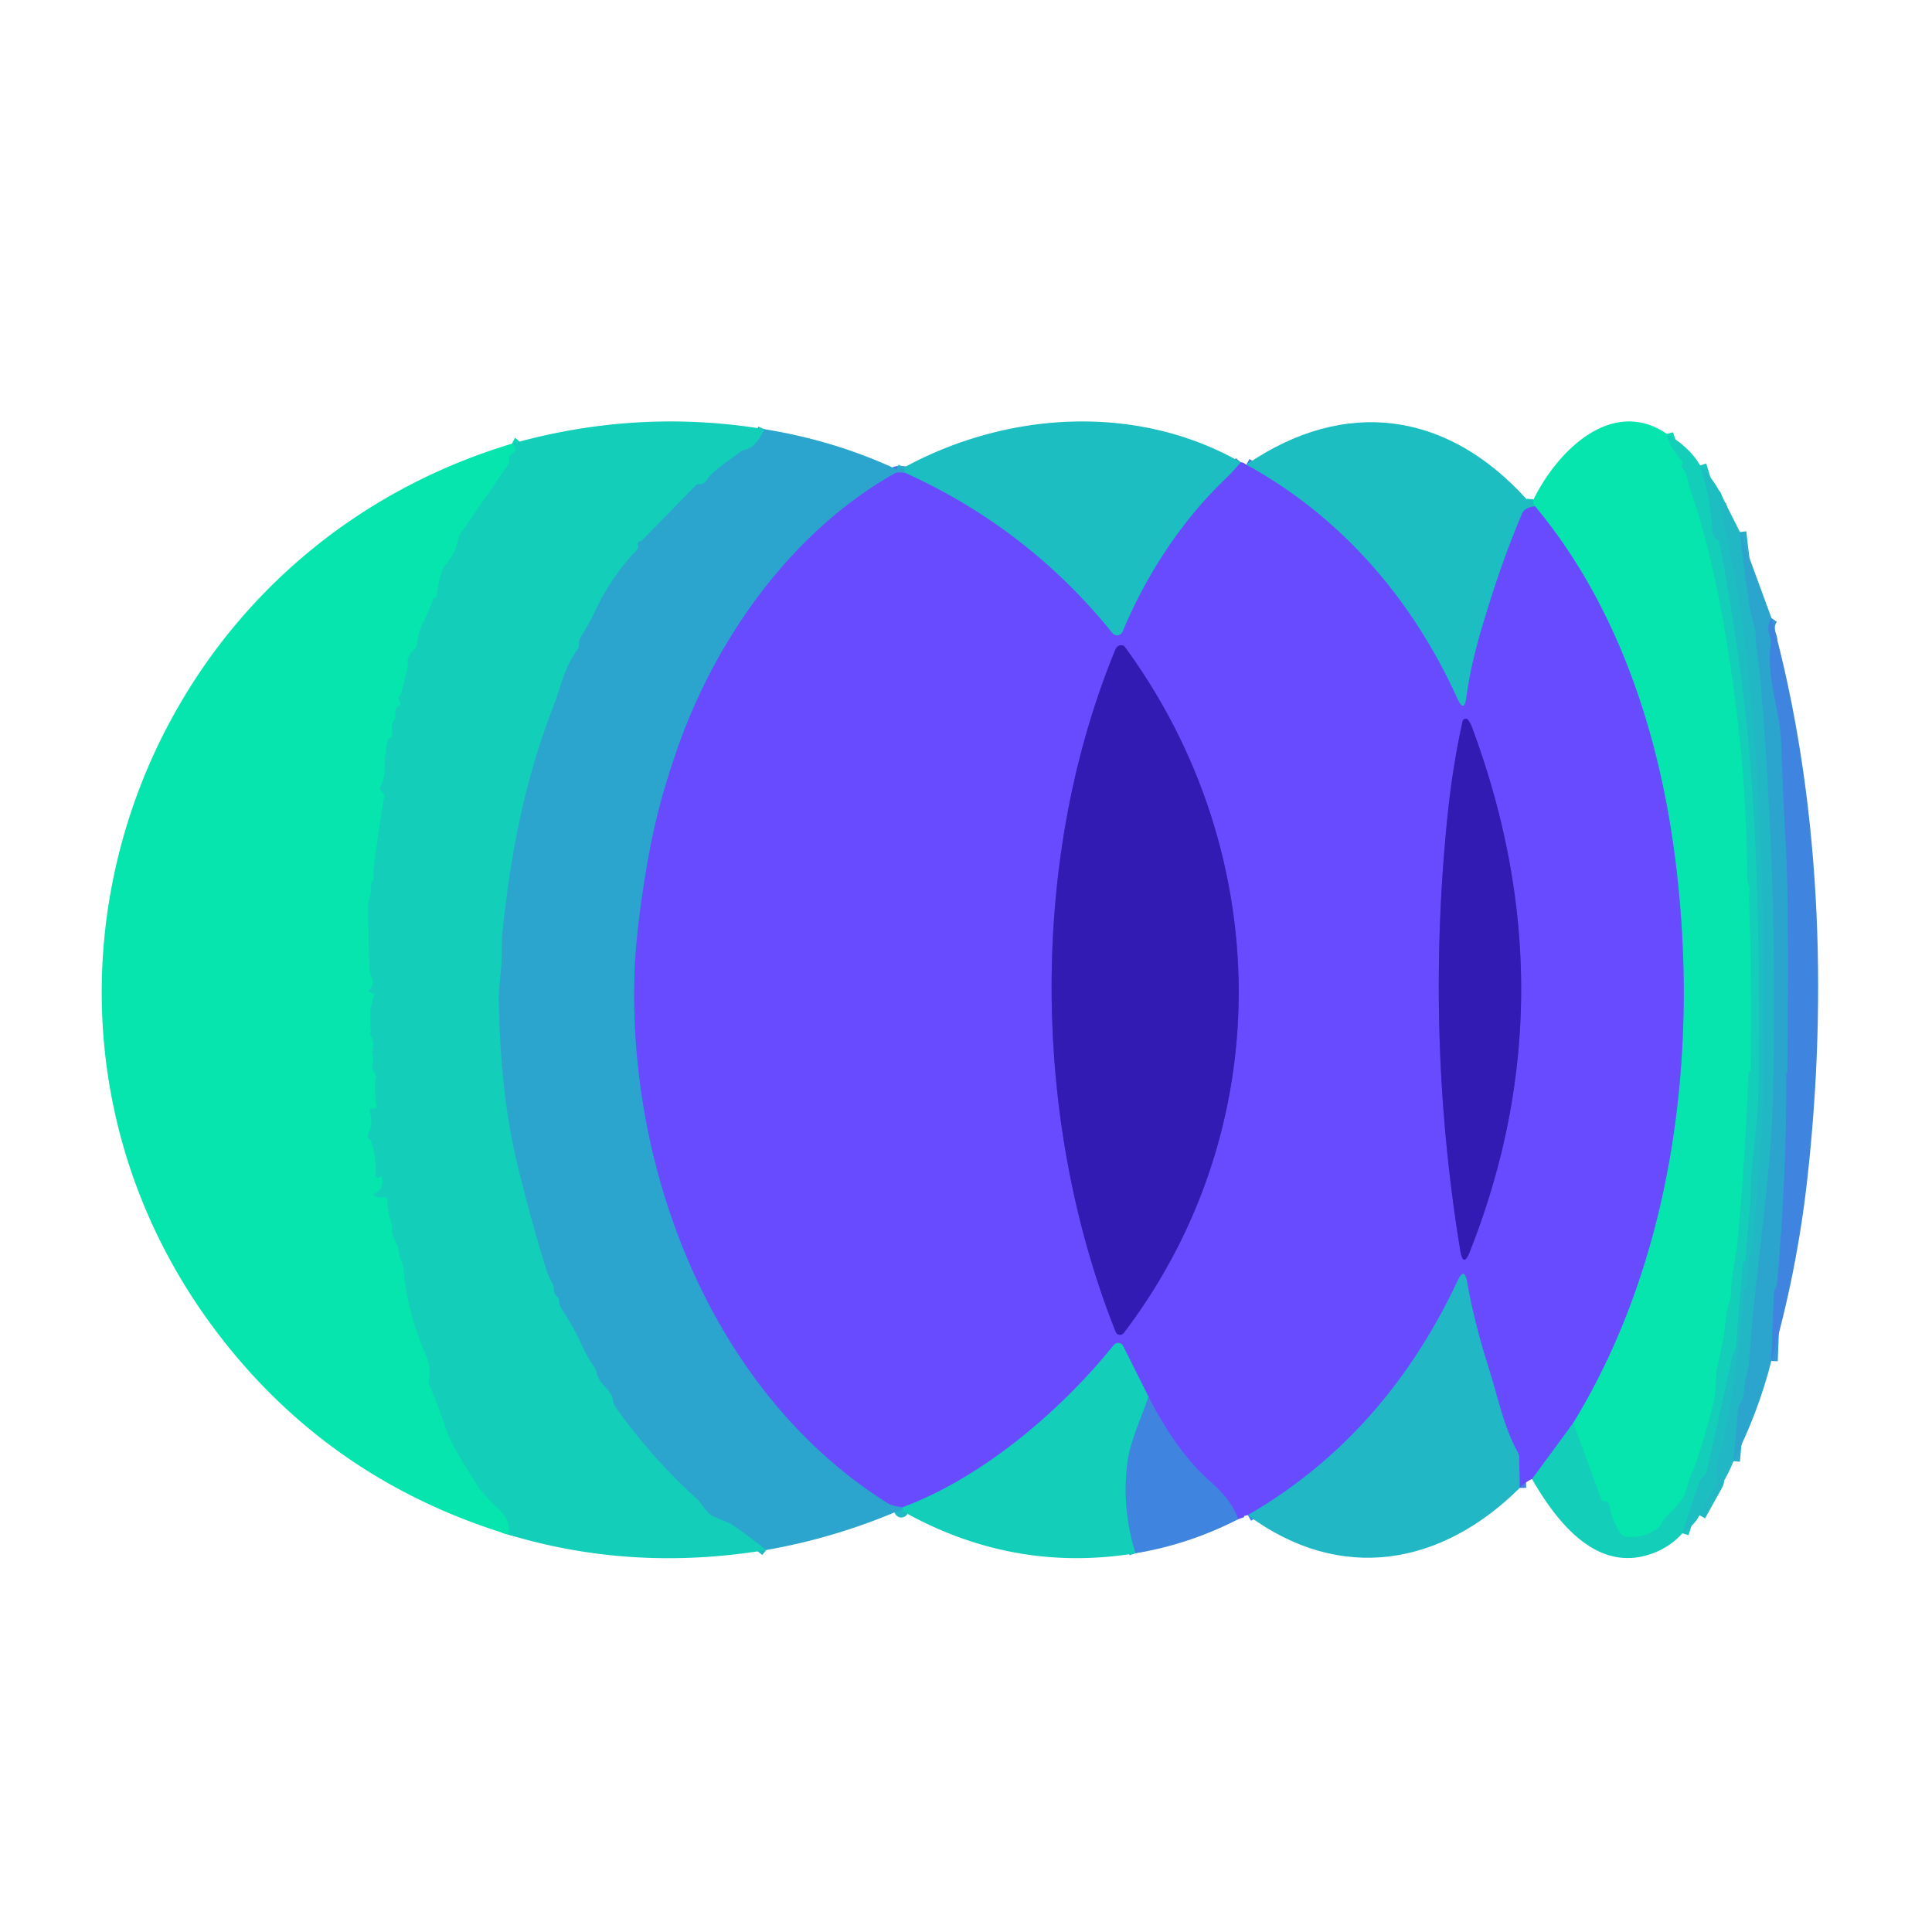
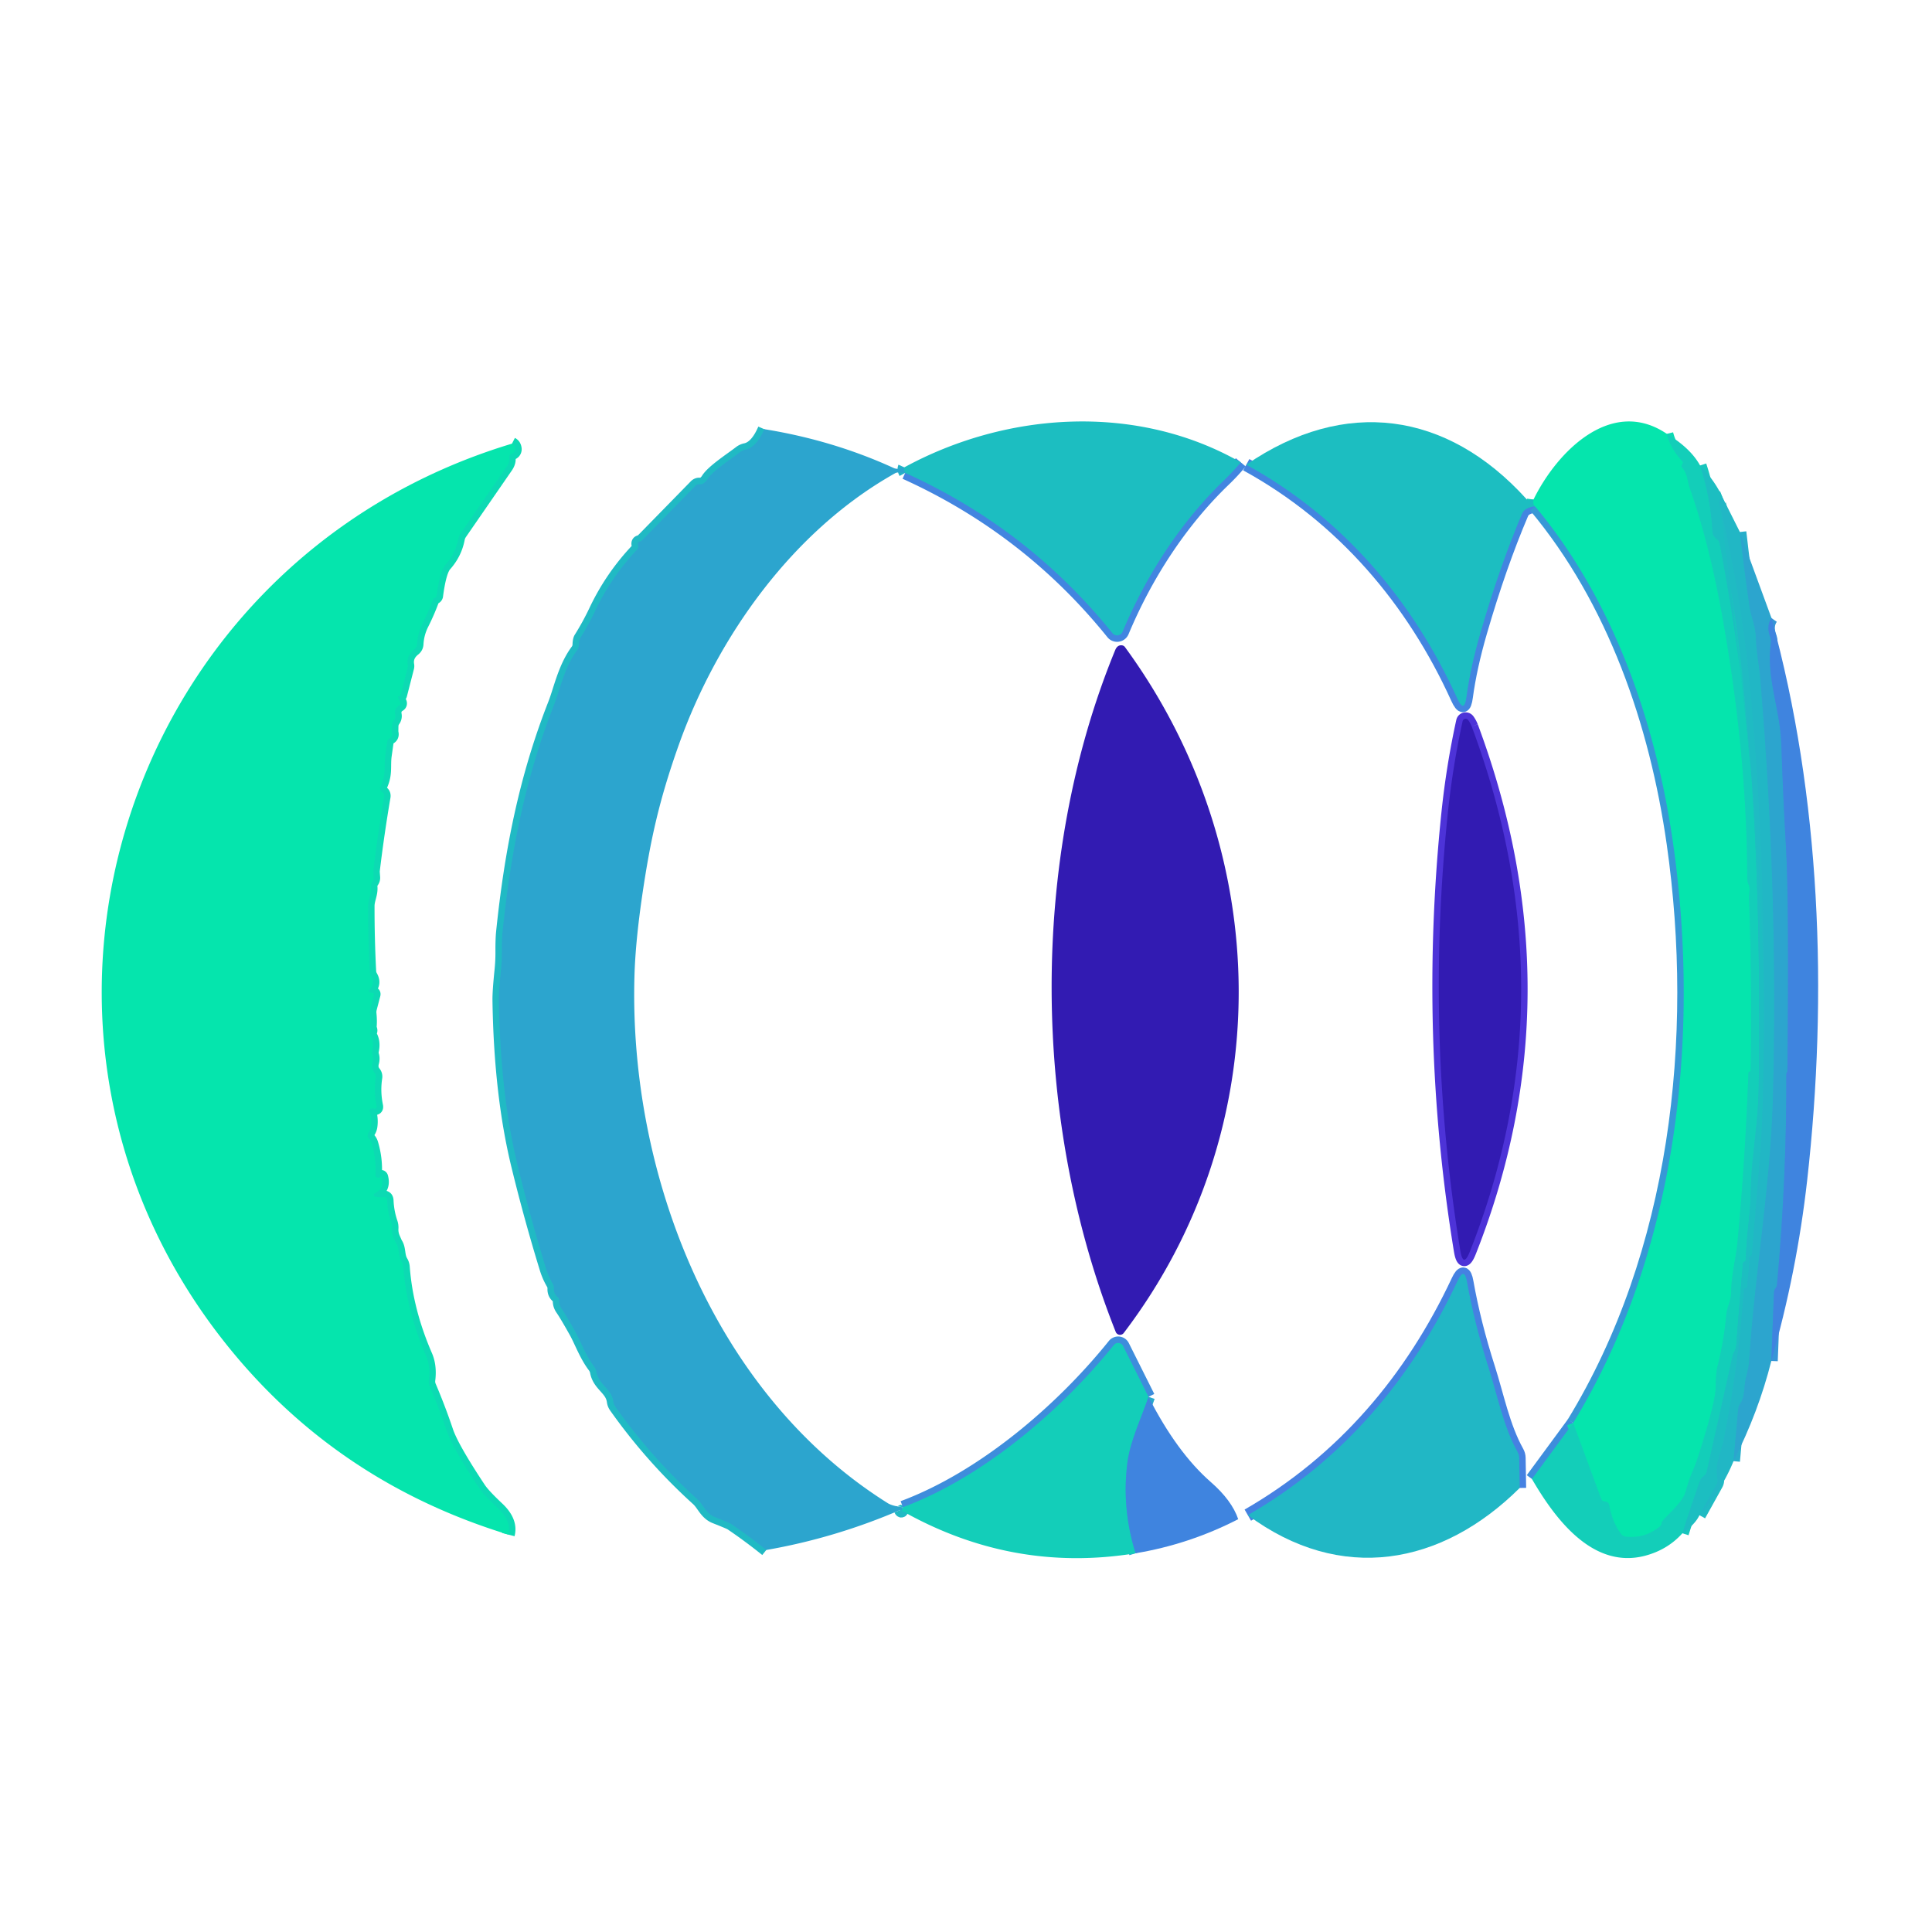
<svg xmlns="http://www.w3.org/2000/svg" viewBox="0.00 0.00 300.00 300.00" version="1.1">
  <g stroke-linecap="butt" fill="none" stroke-width="2.00">
    <path d="M 118.67 66.64   Q 117.45 69.47 115.76 69.82   Q 115.28 69.92 114.89 70.22   C 113.58 71.24 110.68 73.10 109.86 74.40   Q 109.60 74.83 109.17 75.09   Q 108.95 75.23 108.75 75.19   Q 108.31 75.11 107.99 75.43   L 99.92 83.68   Q 99.54 84.07 99.33 84.10   Q 98.93 84.16 99.09 84.68   A 0.65 0.65 0.0 0 1 98.94 85.33   Q 94.91 89.58 92.41 94.88   Q 91.38 97.05 90.10 99.09   Q 89.92 99.38 89.90 100.11   A 1.53 1.49 65.0 0 1 89.59 101.00   C 87.64 103.62 86.95 107.09 86.09 109.29   C 81.57 120.79 79.32 132.26 78.03 144.75   Q 77.92 145.83 77.93 147.76   Q 77.94 149.27 77.78 150.76   Q 77.46 153.91 77.47 155.24   Q 77.68 169.89 80.39 181.01   Q 82.35 189.05 84.78 196.96   Q 85.16 198.21 85.82 199.33   Q 86.03 199.69 86.01 200.12   Q 85.98 200.89 86.54 201.35   Q 86.84 201.60 86.84 201.99   Q 86.82 202.67 87.25 203.28   Q 87.93 204.27 89.40 206.90   C 90.15 208.26 90.98 210.53 92.24 212.18   Q 92.53 212.56 92.62 213.03   C 93.01 215.11 94.97 215.64 95.23 217.60   Q 95.29 218.07 95.57 218.46   Q 101.16 226.36 108.31 232.83   C 109.19 233.63 109.60 235.01 111.03 235.58   Q 113.28 236.47 113.50 236.62   Q 116.25 238.48 118.99 240.68" stroke="#20bac4" />
    <path d="M 78.93 238.29   Q 79.47 236.22 77.29 234.18   Q 75.13 232.15 74.45 231.13   Q 70.27 224.83 69.39 222.25   Q 68.20 218.71 66.73 215.26   Q 66.53 214.79 66.59 214.29   Q 66.86 212.13 66.15 210.50   Q 63.14 203.56 62.63 196.78   Q 62.60 196.29 62.34 195.87   C 61.80 194.96 62.08 193.89 61.50 193.06   Q 61.49 193.05 61.14 192.24   Q 60.82 191.50 60.87 190.75   Q 60.90 190.29 60.75 189.85   Q 60.19 188.22 60.11 186.42   Q 60.08 185.79 59.46 185.88   Q 58.81 185.97 58.19 185.77   A 0.24 0.24 0.0 0 1 58.16 185.33   Q 59.74 184.54 59.27 182.77   A 0.14 0.14 0.0 0 0 59.01 182.74   Q 58.92 182.92 58.75 182.89   Q 58.27 182.83 58.30 182.36   Q 58.44 179.94 57.73 177.57   Q 57.61 177.16 57.31 176.84   Q 56.88 176.39 57.30 175.72   Q 57.55 175.32 57.61 174.85   Q 57.76 173.67 57.41 172.56   Q 57.29 172.16 57.70 172.13   Q 57.90 172.11 58.11 172.14   Q 58.58 172.19 58.48 171.73   Q 58.02 169.50 58.36 167.30   A 0.97 0.97 0.0 0 0 58.15 166.55   Q 57.61 165.91 57.85 165.00   Q 58.02 164.38 57.86 163.86   Q 57.75 163.51 57.83 163.15   Q 58.14 161.72 57.48 160.67   Q 57.34 160.44 57.52 160.24   Q 57.71 160.03 57.47 159.63   Q 57.58 158.59 57.46 157.43   Q 57.41 157.01 57.52 156.59   L 58.08 154.44   Q 58.13 154.27 57.96 154.22   L 57.56 154.13   Q 57.06 154.00 57.41 153.62   Q 58.28 152.68 57.64 151.60   A 1.72 1.69 -62.0 0 1 57.41 150.82   Q 57.15 145.74 57.16 140.67   C 57.16 139.68 57.71 138.79 57.61 137.71   Q 57.57 137.28 57.82 136.92   Q 58.05 136.61 58.03 136.25   Q 57.96 135.30 57.97 135.24   Q 58.66 129.47 59.64 123.73   Q 59.72 123.27 59.35 123.00   Q 58.85 122.64 59.14 122.02   C 60.01 120.15 59.59 118.95 59.83 117.28   Q 59.97 116.30 60.12 115.23   Q 60.18 114.80 60.56 114.59   Q 61.03 114.33 60.87 113.74   Q 60.85 113.69 60.87 112.75   Q 60.88 112.26 61.17 111.86   A 1.15 1.13 -32.7 0 0 61.37 110.98   Q 61.19 110.01 62.00 109.52   Q 62.29 109.34 62.14 109.03   Q 61.96 108.68 61.82 108.33   Q 61.78 108.24 61.86 108.17   Q 61.95 108.09 62.07 108.05   Q 62.18 108.01 62.21 107.91   L 63.30 103.67   A 1.00 0.93 50.0 0 0 63.32 103.28   Q 63.06 101.84 64.33 100.84   Q 64.74 100.51 64.76 99.99   Q 64.85 98.38 65.58 96.91   Q 66.52 95.05 67.23 93.10   Q 67.26 92.99 67.33 92.94   Q 67.44 92.86 67.57 92.81   A 0.37 0.37 0.0 0 0 67.80 92.52   Q 68.30 88.69 69.14 87.74   Q 70.73 85.96 71.17 83.67   Q 71.26 83.20 71.54 82.80   L 78.68 72.45   Q 79.12 71.80 79.07 71.16   Q 79.02 70.60 79.53 70.42   A 0.70 0.69 77.1 0 0 80.00 69.66   Q 79.93 69.11 79.50 68.89" stroke="#0cdab3" />
-     <path d="M 140.56 73.43   Q 139.41 73.26 139.02 73.47   C 123.16 82.34 111.41 98.81 105.41 115.64   C 102.37 124.19 100.99 130.40 99.72 139.07   Q 98.67 146.28 98.52 151.51   C 97.62 182.34 110.83 216.47 137.85 233.41   Q 138.58 233.86 140.20 234.04" stroke="#4a78e6" />
    <path d="M 140.20 234.04   Q 140.03 234.98 139.81 234.46" stroke="#20bac4" />
    <path d="M 178.34 216.90   C 177.17 220.34 175.48 223.81 175.06 227.16   Q 174.16 234.19 176.33 241.19" stroke="#29a9cc" />
    <path d="M 192.67 71.79   Q 191.47 73.23 190.14 74.51   C 183.30 81.08 177.95 89.41 174.32 98.09   A 0.93 0.93 0.0 0 1 172.74 98.32   Q 159.66 82.08 140.56 73.43" stroke="#4285e0" />
    <path d="M 140.56 73.43   Q 140.27 72.90 140.42 72.57" stroke="#24b2c8" />
    <path d="M 235.98 231.05   L 235.90 226.39   Q 235.89 225.88 235.64 225.44   C 233.46 221.53 232.53 216.71 231.17 212.45   Q 228.94 205.50 227.80 199.06   Q 227.38 196.66 226.35 198.86   C 219.18 214.17 208.52 226.77 193.76 235.27" stroke="#4581e2" />
-     <path d="M 192.27 235.90   Q 191.28 232.98 188.00 230.12   Q 182.73 225.51 178.34 216.90" stroke="#5468ef" />
    <path d="M 178.34 216.90   L 174.39 209.00   A 0.86 0.85 -38.8 0 0 172.96 208.85   C 164.80 219.00 152.63 229.41 140.20 234.04" stroke="#3e8ddc" />
    <path d="M 238.12 77.57   Q 237.99 78.49 238.36 78.62" stroke="#11d2b7" />
    <path d="M 238.36 78.62   Q 236.76 78.81 236.36 79.74   Q 232.91 87.83 229.92 98.14   Q 228.33 103.61 227.71 108.23   Q 227.37 110.83 226.28 108.45   C 219.41 93.28 208.48 80.36 193.52 72.16" stroke="#4285e0" />
    <path d="M 263.99 72.28   Q 265.62 77.24 265.91 82.50   Q 265.95 83.23 266.56 83.68   A 1.21 1.20 12.9 0 1 267.03 84.42   Q 271.23 106.36 272.35 126.50   Q 273.41 145.61 273.10 168.58   Q 273.06 171.50 272.77 174.42   Q 272.47 177.32 272.15 180.23   Q 271.89 182.65 271.86 185.08   C 271.82 188.58 271.14 192.02 271.12 195.55   Q 271.12 195.82 270.87 195.91   Q 270.67 195.99 270.64 196.25   Q 270.09 202.50 269.62 208.77   Q 269.57 209.42 269.30 209.89   Q 269.11 210.23 269.03 210.61   L 265.03 228.47   Q 264.95 228.84 264.67 229.10   C 264.36 229.39 264.11 229.55 263.96 229.97   Q 262.58 233.85 261.24 238.09" stroke="#18c6bd" />
    <path d="M 237.88 229.66   L 244.28 220.96" stroke="#3e8ddc" />
    <path d="M 258.83 67.37   Q 259.41 69.69 261.25 71.63   Q 261.37 71.76 261.29 71.92   Q 261.22 72.06 261.15 72.20   Q 261.04 72.43 261.21 72.62   C 262.09 73.63 262.03 74.80 262.37 75.75   Q 265.33 84.07 267.36 95.26   Q 271.29 116.94 271.31 136.41   Q 271.31 136.90 271.52 137.34   Q 271.72 137.78 271.67 138.27   Q 271.59 139.18 271.59 139.24   Q 272.05 152.76 271.84 166.28   Q 271.84 166.36 271.74 166.38   Q 271.69 166.38 271.65 166.40   A 0.32 0.24 82.4 0 0 271.49 166.68   Q 271.02 179.90 269.78 193.07   C 269.59 195.10 268.82 197.99 268.81 200.75   C 268.81 201.89 268.17 202.96 268.07 204.09   Q 267.70 208.20 266.68 212.21   Q 266.44 213.16 266.41 215.50   Q 266.37 217.71 263.90 225.51   Q 263.32 227.35 262.78 228.57   Q 262.24 229.80 261.75 231.62   C 261.27 233.46 258.07 235.92 258.03 236.43   Q 258.00 236.83 257.69 237.08   Q 255.41 238.93 252.48 238.62   A 1.12 1.10 -15.1 0 1 251.70 238.18   Q 250.35 236.36 249.88 233.73   Q 249.78 233.20 249.20 233.15   Q 248.76 233.11 248.61 232.70   L 244.28 220.96" stroke="#0cdab3" />
    <path d="M 244.28 220.96   C 260.35 194.66 264.10 161.22 259.80 130.99   C 257.13 112.28 250.61 93.28 238.36 78.62" stroke="#3798d6" />
    <path d="M 267.46 77.21   Q 267.18 77.32 267.04 77.69   Q 266.93 77.94 267.02 78.30   Q 270.46 92.62 271.80 107.27   C 273.72 128.13 274.23 149.12 273.76 170.07   C 273.59 178.05 272.68 186.49 272.05 194.73   Q 272.03 195.01 271.76 195.09   Q 271.59 195.15 271.61 195.36   C 271.73 196.59 271.36 198.39 271.31 199.70   Q 271.31 199.98 271.04 200.06   Q 270.79 200.13 270.78 200.25   Q 269.98 212.06 267.64 223.66   C 267.29 225.42 266.25 227.15 266.70 229.61   A 1.31 1.25 -36.7 0 1 266.55 230.49   L 263.89 235.28" stroke="#1fbbc3" />
    <path d="M 270.17 82.61   Q 270.85 88.65 271.70 94.35   C 271.91 95.74 272.61 97.24 272.65 98.91   C 272.72 101.28 273.13 102.98 273.33 105.26   Q 276.15 138.71 275.31 170.25   C 274.95 184.10 272.48 197.69 271.60 211.49   Q 271.56 212.21 271.11 213.95   C 270.80 215.14 270.98 216.92 270.22 217.96   Q 269.95 218.32 269.91 218.78   L 269.18 226.89" stroke="#27aeca" />
    <path d="M 275.08 95.98   Q 274.23 97.20 274.88 98.90   Q 275.05 99.35 274.98 99.83   C 274.22 105.21 276.42 110.10 276.60 115.46   Q 276.87 123.61 277.34 131.75   Q 277.82 140.14 277.55 166.25   Q 277.55 166.41 277.47 166.52   Q 277.38 166.65 277.38 166.82   Q 277.43 183.19 275.93 199.51   Q 275.91 199.77 275.73 200.00   Q 275.47 200.33 275.46 200.75   L 275.05 211.33" stroke="#3695d7" />
-     <path d="M 174.49 206.99   C 198.55 175.37 197.98 132.30 174.67 100.46   A 0.68 0.64 -13.5 0 0 174.24 100.21   Q 173.51 100.11 173.17 100.94   C 159.74 133.60 160.25 174.14 173.25 206.82   A 0.72 0.72 0.0 0 0 174.49 206.99" stroke="#4d33d8" />
    <path d="M 228.53 112.82   Q 228.32 112.28 227.98 111.81   A 0.49 0.49 0.0 0 0 227.11 112.00   Q 225.58 118.98 224.82 126.24   Q 221.25 160.60 226.75 194.16   Q 227.21 196.97 228.25 194.32   Q 244.02 154.35 228.53 112.82" stroke="#4d33d8" />
  </g>
-   <path d="M 118.67 66.64   Q 117.45 69.47 115.76 69.82   Q 115.28 69.92 114.89 70.22   C 113.58 71.24 110.68 73.10 109.86 74.40   Q 109.60 74.83 109.17 75.09   Q 108.95 75.23 108.75 75.19   Q 108.31 75.11 107.99 75.43   L 99.92 83.68   Q 99.54 84.07 99.33 84.10   Q 98.93 84.16 99.09 84.68   A 0.65 0.65 0.0 0 1 98.94 85.33   Q 94.91 89.58 92.41 94.88   Q 91.38 97.05 90.10 99.09   Q 89.92 99.38 89.90 100.11   A 1.53 1.49 65.0 0 1 89.59 101.00   C 87.64 103.62 86.95 107.09 86.09 109.29   C 81.57 120.79 79.32 132.26 78.03 144.75   Q 77.92 145.83 77.93 147.76   Q 77.94 149.27 77.78 150.76   Q 77.46 153.91 77.47 155.24   Q 77.68 169.89 80.39 181.01   Q 82.35 189.05 84.78 196.96   Q 85.16 198.21 85.82 199.33   Q 86.03 199.69 86.01 200.12   Q 85.98 200.89 86.54 201.35   Q 86.84 201.60 86.84 201.99   Q 86.82 202.67 87.25 203.28   Q 87.93 204.27 89.40 206.90   C 90.15 208.26 90.98 210.53 92.24 212.18   Q 92.53 212.56 92.62 213.03   C 93.01 215.11 94.97 215.64 95.23 217.60   Q 95.29 218.07 95.57 218.46   Q 101.16 226.36 108.31 232.83   C 109.19 233.63 109.60 235.01 111.03 235.58   Q 113.28 236.47 113.50 236.62   Q 116.25 238.48 118.99 240.68   Q 98.25 244.12 78.93 238.29   Q 79.47 236.22 77.29 234.18   Q 75.13 232.15 74.45 231.13   Q 70.27 224.83 69.39 222.25   Q 68.20 218.71 66.73 215.26   Q 66.53 214.79 66.59 214.29   Q 66.86 212.13 66.15 210.50   Q 63.14 203.56 62.63 196.78   Q 62.60 196.29 62.34 195.87   C 61.80 194.96 62.08 193.89 61.50 193.06   Q 61.49 193.05 61.14 192.24   Q 60.82 191.50 60.87 190.75   Q 60.90 190.29 60.75 189.85   Q 60.19 188.22 60.11 186.42   Q 60.08 185.79 59.46 185.88   Q 58.81 185.97 58.19 185.77   A 0.24 0.24 0.0 0 1 58.16 185.33   Q 59.74 184.54 59.27 182.77   A 0.14 0.14 0.0 0 0 59.01 182.74   Q 58.92 182.92 58.75 182.89   Q 58.27 182.83 58.30 182.36   Q 58.44 179.94 57.73 177.57   Q 57.61 177.16 57.31 176.84   Q 56.88 176.39 57.30 175.72   Q 57.55 175.32 57.61 174.85   Q 57.76 173.67 57.41 172.56   Q 57.29 172.16 57.70 172.13   Q 57.90 172.11 58.11 172.14   Q 58.58 172.19 58.48 171.73   Q 58.02 169.50 58.36 167.30   A 0.97 0.97 0.0 0 0 58.15 166.55   Q 57.61 165.91 57.85 165.00   Q 58.02 164.38 57.86 163.86   Q 57.75 163.51 57.83 163.15   Q 58.14 161.72 57.48 160.67   Q 57.34 160.44 57.52 160.24   Q 57.71 160.03 57.47 159.63   Q 57.58 158.59 57.46 157.43   Q 57.41 157.01 57.52 156.59   L 58.08 154.44   Q 58.13 154.27 57.96 154.22   L 57.56 154.13   Q 57.06 154.00 57.41 153.62   Q 58.28 152.68 57.64 151.60   A 1.72 1.69 -62.0 0 1 57.41 150.82   Q 57.15 145.74 57.16 140.67   C 57.16 139.68 57.71 138.79 57.61 137.71   Q 57.57 137.28 57.82 136.92   Q 58.05 136.61 58.03 136.25   Q 57.96 135.30 57.97 135.24   Q 58.66 129.47 59.64 123.73   Q 59.72 123.27 59.35 123.00   Q 58.85 122.64 59.14 122.02   C 60.01 120.15 59.59 118.95 59.83 117.28   Q 59.97 116.30 60.12 115.23   Q 60.18 114.80 60.56 114.59   Q 61.03 114.33 60.87 113.74   Q 60.85 113.69 60.87 112.75   Q 60.88 112.26 61.17 111.86   A 1.15 1.13 -32.7 0 0 61.37 110.98   Q 61.19 110.01 62.00 109.52   Q 62.29 109.34 62.14 109.03   Q 61.96 108.68 61.82 108.33   Q 61.78 108.24 61.86 108.17   Q 61.95 108.09 62.07 108.05   Q 62.18 108.01 62.21 107.91   L 63.30 103.67   A 1.00 0.93 50.0 0 0 63.32 103.28   Q 63.06 101.84 64.33 100.84   Q 64.74 100.51 64.76 99.99   Q 64.85 98.38 65.58 96.91   Q 66.52 95.05 67.23 93.10   Q 67.26 92.99 67.33 92.94   Q 67.44 92.86 67.57 92.81   A 0.37 0.37 0.0 0 0 67.80 92.52   Q 68.30 88.69 69.14 87.74   Q 70.73 85.96 71.17 83.67   Q 71.26 83.20 71.54 82.80   L 78.68 72.45   Q 79.12 71.80 79.07 71.16   Q 79.02 70.60 79.53 70.42   A 0.70 0.69 77.1 0 0 80.00 69.66   Q 79.93 69.11 79.50 68.89   Q 99.03 63.41 118.67 66.64   Z" fill="#13ceb9" />
  <path d="M 192.67 71.79   Q 191.47 73.23 190.14 74.51   C 183.30 81.08 177.95 89.41 174.32 98.09   A 0.93 0.93 0.0 0 1 172.74 98.32   Q 159.66 82.08 140.56 73.43   Q 140.27 72.90 140.42 72.57   C 156.31 63.91 176.52 62.55 192.67 71.79   Z" fill="#1cbec1" />
  <path d="M 238.12 77.57   Q 237.99 78.49 238.36 78.62   Q 236.76 78.81 236.36 79.74   Q 232.91 87.83 229.92 98.14   Q 228.33 103.61 227.71 108.23   Q 227.37 110.83 226.28 108.45   C 219.41 93.28 208.48 80.36 193.52 72.16   C 208.82 61.65 224.69 63.88 237.01 77.47   Q 237.31 77.80 238.12 77.57   Z" fill="#1cbec1" />
  <path d="M 258.83 67.37   Q 259.41 69.69 261.25 71.63   Q 261.37 71.76 261.29 71.92   Q 261.22 72.06 261.15 72.20   Q 261.04 72.43 261.21 72.62   C 262.09 73.63 262.03 74.80 262.37 75.75   Q 265.33 84.07 267.36 95.26   Q 271.29 116.94 271.31 136.41   Q 271.31 136.90 271.52 137.34   Q 271.72 137.78 271.67 138.27   Q 271.59 139.18 271.59 139.24   Q 272.05 152.76 271.84 166.28   Q 271.84 166.36 271.74 166.38   Q 271.69 166.38 271.65 166.40   A 0.32 0.24 82.4 0 0 271.49 166.68   Q 271.02 179.90 269.78 193.07   C 269.59 195.10 268.82 197.99 268.81 200.75   C 268.81 201.89 268.17 202.96 268.07 204.09   Q 267.70 208.20 266.68 212.21   Q 266.44 213.16 266.41 215.50   Q 266.37 217.71 263.90 225.51   Q 263.32 227.35 262.78 228.57   Q 262.24 229.80 261.75 231.62   C 261.27 233.46 258.07 235.92 258.03 236.43   Q 258.00 236.83 257.69 237.08   Q 255.41 238.93 252.48 238.62   A 1.12 1.10 -15.1 0 1 251.70 238.18   Q 250.35 236.36 249.88 233.73   Q 249.78 233.20 249.20 233.15   Q 248.76 233.11 248.61 232.70   L 244.28 220.96   C 260.35 194.66 264.10 161.22 259.80 130.99   C 257.13 112.28 250.61 93.28 238.36 78.62   Q 237.99 78.49 238.12 77.57   C 241.77 70.11 250.23 61.54 258.83 67.37   Z" fill="#05e5ad" />
  <path d="M 118.67 66.64   Q 129.35 68.36 138.77 72.67   Q 139.42 72.97 140.42 72.57   Q 140.27 72.90 140.56 73.43   Q 139.41 73.26 139.02 73.47   C 123.16 82.34 111.41 98.81 105.41 115.64   C 102.37 124.19 100.99 130.40 99.72 139.07   Q 98.67 146.28 98.52 151.51   C 97.62 182.34 110.83 216.47 137.85 233.41   Q 138.58 233.86 140.20 234.04   Q 140.03 234.98 139.81 234.46   Q 129.68 238.82 118.99 240.68   Q 116.25 238.48 113.50 236.62   Q 113.28 236.47 111.03 235.58   C 109.60 235.01 109.19 233.63 108.31 232.83   Q 101.16 226.36 95.57 218.46   Q 95.29 218.07 95.23 217.60   C 94.97 215.64 93.01 215.11 92.62 213.03   Q 92.53 212.56 92.24 212.18   C 90.98 210.53 90.15 208.26 89.40 206.90   Q 87.93 204.27 87.25 203.28   Q 86.82 202.67 86.84 201.99   Q 86.84 201.60 86.54 201.35   Q 85.98 200.89 86.01 200.12   Q 86.03 199.69 85.82 199.33   Q 85.16 198.21 84.78 196.96   Q 82.35 189.05 80.39 181.01   Q 77.68 169.89 77.47 155.24   Q 77.46 153.91 77.78 150.76   Q 77.94 149.27 77.93 147.76   Q 77.92 145.83 78.03 144.75   C 79.32 132.26 81.57 120.79 86.09 109.29   C 86.95 107.09 87.64 103.62 89.59 101.00   A 1.53 1.49 65.0 0 0 89.90 100.11   Q 89.92 99.38 90.10 99.09   Q 91.38 97.05 92.41 94.88   Q 94.91 89.58 98.94 85.33   A 0.65 0.65 0.0 0 0 99.09 84.68   Q 98.93 84.16 99.33 84.10   Q 99.54 84.07 99.92 83.68   L 107.99 75.43   Q 108.31 75.11 108.75 75.19   Q 108.95 75.23 109.17 75.09   Q 109.60 74.83 109.86 74.40   C 110.68 73.10 113.58 71.24 114.89 70.22   Q 115.28 69.92 115.76 69.82   Q 117.45 69.47 118.67 66.64   Z" fill="#2ca5ce" />
  <path d="M 258.83 67.37   Q 262.50 69.58 263.99 72.28   Q 265.62 77.24 265.91 82.50   Q 265.95 83.23 266.56 83.68   A 1.21 1.20 12.9 0 1 267.03 84.42   Q 271.23 106.36 272.35 126.50   Q 273.41 145.61 273.10 168.58   Q 273.06 171.50 272.77 174.42   Q 272.47 177.32 272.15 180.23   Q 271.89 182.65 271.86 185.08   C 271.82 188.58 271.14 192.02 271.12 195.55   Q 271.12 195.82 270.87 195.91   Q 270.67 195.99 270.64 196.25   Q 270.09 202.50 269.62 208.77   Q 269.57 209.42 269.30 209.89   Q 269.11 210.23 269.03 210.61   L 265.03 228.47   Q 264.95 228.84 264.67 229.10   C 264.36 229.39 264.11 229.55 263.96 229.97   Q 262.58 233.85 261.24 238.09   Q 258.95 240.64 255.47 241.57   C 247.24 243.75 241.36 235.66 237.88 229.66   L 244.28 220.96   L 248.61 232.70   Q 248.76 233.11 249.20 233.15   Q 249.78 233.20 249.88 233.73   Q 250.35 236.36 251.70 238.18   A 1.12 1.10 -15.1 0 0 252.48 238.62   Q 255.41 238.93 257.69 237.08   Q 258.00 236.83 258.03 236.43   C 258.07 235.92 261.27 233.46 261.75 231.62   Q 262.24 229.80 262.78 228.57   Q 263.32 227.35 263.90 225.51   Q 266.37 217.71 266.41 215.50   Q 266.44 213.16 266.68 212.21   Q 267.70 208.20 268.07 204.09   C 268.17 202.96 268.81 201.89 268.81 200.75   C 268.82 197.99 269.59 195.10 269.78 193.07   Q 271.02 179.90 271.49 166.68   A 0.32 0.24 82.4 0 1 271.65 166.40   Q 271.69 166.38 271.74 166.38   Q 271.84 166.36 271.84 166.28   Q 272.05 152.76 271.59 139.24   Q 271.59 139.18 271.67 138.27   Q 271.72 137.78 271.52 137.34   Q 271.31 136.90 271.31 136.41   Q 271.29 116.94 267.36 95.26   Q 265.33 84.07 262.37 75.75   C 262.03 74.80 262.09 73.63 261.21 72.62   Q 261.04 72.43 261.15 72.20   Q 261.22 72.06 261.29 71.92   Q 261.37 71.76 261.25 71.63   Q 259.41 69.69 258.83 67.37   Z" fill="#13ceb9" />
  <path d="M 79.50 68.89   Q 79.93 69.11 80.00 69.66   A 0.70 0.69 77.1 0 1 79.53 70.42   Q 79.02 70.60 79.07 71.16   Q 79.12 71.80 78.68 72.45   L 71.54 82.80   Q 71.26 83.20 71.17 83.67   Q 70.73 85.96 69.14 87.74   Q 68.30 88.69 67.80 92.52   A 0.37 0.37 0.0 0 1 67.57 92.81   Q 67.44 92.86 67.33 92.94   Q 67.26 92.99 67.23 93.10   Q 66.52 95.05 65.58 96.91   Q 64.85 98.38 64.76 99.99   Q 64.74 100.51 64.33 100.84   Q 63.06 101.84 63.32 103.28   A 1.00 0.93 50.0 0 1 63.30 103.67   L 62.21 107.91   Q 62.18 108.01 62.07 108.05   Q 61.95 108.09 61.86 108.17   Q 61.78 108.24 61.82 108.33   Q 61.96 108.68 62.14 109.03   Q 62.29 109.34 62.00 109.52   Q 61.19 110.01 61.37 110.98   A 1.15 1.13 -32.7 0 1 61.17 111.86   Q 60.88 112.26 60.87 112.75   Q 60.85 113.69 60.87 113.74   Q 61.03 114.33 60.56 114.59   Q 60.18 114.80 60.12 115.23   Q 59.97 116.30 59.83 117.28   C 59.59 118.95 60.01 120.15 59.14 122.02   Q 58.85 122.64 59.35 123.00   Q 59.72 123.27 59.64 123.73   Q 58.66 129.47 57.97 135.24   Q 57.96 135.30 58.03 136.25   Q 58.05 136.61 57.82 136.92   Q 57.57 137.28 57.61 137.71   C 57.71 138.79 57.16 139.68 57.16 140.67   Q 57.15 145.74 57.41 150.82   A 1.72 1.69 -62.0 0 0 57.64 151.60   Q 58.28 152.68 57.41 153.62   Q 57.06 154.00 57.56 154.13   L 57.96 154.22   Q 58.13 154.27 58.08 154.44   L 57.52 156.59   Q 57.41 157.01 57.46 157.43   Q 57.58 158.59 57.47 159.63   Q 57.71 160.03 57.52 160.24   Q 57.34 160.44 57.48 160.67   Q 58.14 161.72 57.83 163.15   Q 57.75 163.51 57.86 163.86   Q 58.02 164.38 57.85 165.00   Q 57.61 165.91 58.15 166.55   A 0.97 0.97 0.0 0 1 58.36 167.30   Q 58.02 169.50 58.48 171.73   Q 58.58 172.19 58.11 172.14   Q 57.90 172.11 57.70 172.13   Q 57.29 172.16 57.41 172.56   Q 57.76 173.67 57.61 174.85   Q 57.55 175.32 57.30 175.72   Q 56.88 176.39 57.31 176.84   Q 57.61 177.16 57.73 177.57   Q 58.44 179.94 58.30 182.36   Q 58.27 182.83 58.75 182.89   Q 58.92 182.92 59.01 182.74   A 0.14 0.14 0.0 0 1 59.27 182.77   Q 59.74 184.54 58.16 185.33   A 0.24 0.24 0.0 0 0 58.19 185.77   Q 58.81 185.97 59.46 185.88   Q 60.08 185.79 60.11 186.42   Q 60.19 188.22 60.75 189.85   Q 60.90 190.29 60.87 190.75   Q 60.82 191.50 61.14 192.24   Q 61.49 193.05 61.50 193.06   C 62.08 193.89 61.80 194.96 62.34 195.87   Q 62.60 196.29 62.63 196.78   Q 63.14 203.56 66.15 210.50   Q 66.86 212.13 66.59 214.29   Q 66.53 214.79 66.73 215.26   Q 68.20 218.71 69.39 222.25   Q 70.27 224.83 74.45 231.13   Q 75.13 232.15 77.29 234.18   Q 79.47 236.22 78.93 238.29   Q 53.55 230.52 36.88 210.86   C -4.75 161.75 18.29 87.32 79.50 68.89   Z" fill="#05e5ad" />
-   <path d="M 192.67 71.79   Q 192.99 71.74 193.52 72.16   C 208.48 80.36 219.41 93.28 226.28 108.45   Q 227.37 110.83 227.71 108.23   Q 228.33 103.61 229.92 98.14   Q 232.91 87.83 236.36 79.74   Q 236.76 78.81 238.36 78.62   C 250.61 93.28 257.13 112.28 259.80 130.99   C 264.10 161.22 260.35 194.66 244.28 220.96   L 237.88 229.66   Q 236.72 230.21 235.98 231.05   L 235.90 226.39   Q 235.89 225.88 235.64 225.44   C 233.46 221.53 232.53 216.71 231.17 212.45   Q 228.94 205.50 227.80 199.06   Q 227.38 196.66 226.35 198.86   C 219.18 214.17 208.52 226.77 193.76 235.27   Q 193.03 235.38 192.27 235.90   Q 191.28 232.98 188.00 230.12   Q 182.73 225.51 178.34 216.90   L 174.39 209.00   A 0.86 0.85 -38.8 0 0 172.96 208.85   C 164.80 219.00 152.63 229.41 140.20 234.04   Q 138.58 233.86 137.85 233.41   C 110.83 216.47 97.62 182.34 98.52 151.51   Q 98.67 146.28 99.72 139.07   C 100.99 130.40 102.37 124.19 105.41 115.64   C 111.41 98.81 123.16 82.34 139.02 73.47   Q 139.41 73.26 140.56 73.43   Q 159.66 82.08 172.74 98.32   A 0.93 0.93 0.0 0 0 174.32 98.09   C 177.95 89.41 183.30 81.08 190.14 74.51   Q 191.47 73.23 192.67 71.79   Z   M 174.49 206.99   C 198.55 175.37 197.98 132.30 174.67 100.46   A 0.68 0.64 -13.5 0 0 174.24 100.21   Q 173.51 100.11 173.17 100.94   C 159.74 133.60 160.25 174.14 173.25 206.82   A 0.72 0.72 0.0 0 0 174.49 206.99   Z   M 228.53 112.82   Q 228.32 112.28 227.98 111.81   A 0.49 0.49 0.0 0 0 227.11 112.00   Q 225.58 118.98 224.82 126.24   Q 221.25 160.60 226.75 194.16   Q 227.21 196.97 228.25 194.32   Q 244.02 154.35 228.53 112.82   Z" fill="#684bfe" />
-   <path d="M 263.99 72.28   Q 266.28 74.63 267.46 77.21   Q 267.18 77.32 267.04 77.69   Q 266.93 77.94 267.02 78.30   Q 270.46 92.62 271.80 107.27   C 273.72 128.13 274.23 149.12 273.76 170.07   C 273.59 178.05 272.68 186.49 272.05 194.73   Q 272.03 195.01 271.76 195.09   Q 271.59 195.15 271.61 195.36   C 271.73 196.59 271.36 198.39 271.31 199.70   Q 271.31 199.98 271.04 200.06   Q 270.79 200.13 270.78 200.25   Q 269.98 212.06 267.64 223.66   C 267.29 225.42 266.25 227.15 266.70 229.61   A 1.31 1.25 -36.7 0 1 266.55 230.49   L 263.89 235.28   Q 263.23 236.70 261.24 238.09   Q 262.58 233.85 263.96 229.97   C 264.11 229.55 264.36 229.39 264.67 229.10   Q 264.95 228.84 265.03 228.47   L 269.03 210.61   Q 269.11 210.23 269.30 209.89   Q 269.57 209.42 269.62 208.77   Q 270.09 202.50 270.64 196.25   Q 270.67 195.99 270.87 195.91   Q 271.12 195.82 271.12 195.55   C 271.14 192.02 271.82 188.58 271.86 185.08   Q 271.89 182.65 272.15 180.23   Q 272.47 177.32 272.77 174.42   Q 273.06 171.50 273.10 168.58   Q 273.41 145.61 272.35 126.50   Q 271.23 106.36 267.03 84.42   A 1.21 1.20 12.9 0 0 266.56 83.68   Q 265.95 83.23 265.91 82.50   Q 265.62 77.24 263.99 72.28   Z" fill="#1cbec1" />
+   <path d="M 263.99 72.28   Q 266.28 74.63 267.46 77.21   Q 267.18 77.32 267.04 77.69   Q 266.93 77.94 267.02 78.30   C 273.72 128.13 274.23 149.12 273.76 170.07   C 273.59 178.05 272.68 186.49 272.05 194.73   Q 272.03 195.01 271.76 195.09   Q 271.59 195.15 271.61 195.36   C 271.73 196.59 271.36 198.39 271.31 199.70   Q 271.31 199.98 271.04 200.06   Q 270.79 200.13 270.78 200.25   Q 269.98 212.06 267.64 223.66   C 267.29 225.42 266.25 227.15 266.70 229.61   A 1.31 1.25 -36.7 0 1 266.55 230.49   L 263.89 235.28   Q 263.23 236.70 261.24 238.09   Q 262.58 233.85 263.96 229.97   C 264.11 229.55 264.36 229.39 264.67 229.10   Q 264.95 228.84 265.03 228.47   L 269.03 210.61   Q 269.11 210.23 269.30 209.89   Q 269.57 209.42 269.62 208.77   Q 270.09 202.50 270.64 196.25   Q 270.67 195.99 270.87 195.91   Q 271.12 195.82 271.12 195.55   C 271.14 192.02 271.82 188.58 271.86 185.08   Q 271.89 182.65 272.15 180.23   Q 272.47 177.32 272.77 174.42   Q 273.06 171.50 273.10 168.58   Q 273.41 145.61 272.35 126.50   Q 271.23 106.36 267.03 84.42   A 1.21 1.20 12.9 0 0 266.56 83.68   Q 265.95 83.23 265.91 82.50   Q 265.62 77.24 263.99 72.28   Z" fill="#1cbec1" />
  <path d="M 267.46 77.21   L 270.17 82.61   Q 270.85 88.65 271.70 94.35   C 271.91 95.74 272.61 97.24 272.65 98.91   C 272.72 101.28 273.13 102.98 273.33 105.26   Q 276.15 138.71 275.31 170.25   C 274.95 184.10 272.48 197.69 271.60 211.49   Q 271.56 212.21 271.11 213.95   C 270.80 215.14 270.98 216.92 270.22 217.96   Q 269.95 218.32 269.91 218.78   L 269.18 226.89   Q 267.37 231.34 263.89 235.28   L 266.55 230.49   A 1.31 1.25 -36.7 0 0 266.70 229.61   C 266.25 227.15 267.29 225.42 267.64 223.66   Q 269.98 212.06 270.78 200.25   Q 270.79 200.13 271.04 200.06   Q 271.31 199.98 271.31 199.70   C 271.36 198.39 271.73 196.59 271.61 195.36   Q 271.59 195.15 271.76 195.09   Q 272.03 195.01 272.05 194.73   C 272.68 186.49 273.59 178.05 273.76 170.07   C 274.23 149.12 273.72 128.13 271.80 107.27   Q 270.46 92.62 267.02 78.30   Q 266.93 77.94 267.04 77.69   Q 267.18 77.32 267.46 77.21   Z" fill="#21b7c5" />
  <path d="M 270.17 82.61   L 275.08 95.98   Q 274.23 97.20 274.88 98.90   Q 275.05 99.35 274.98 99.83   C 274.22 105.21 276.42 110.10 276.60 115.46   Q 276.87 123.61 277.34 131.75   Q 277.82 140.14 277.55 166.25   Q 277.55 166.41 277.47 166.52   Q 277.38 166.65 277.38 166.82   Q 277.43 183.19 275.93 199.51   Q 275.91 199.77 275.73 200.00   Q 275.47 200.33 275.46 200.75   L 275.05 211.33   Q 273.06 219.25 269.18 226.89   L 269.91 218.78   Q 269.95 218.32 270.22 217.96   C 270.98 216.92 270.80 215.14 271.11 213.95   Q 271.56 212.21 271.60 211.49   C 272.48 197.69 274.95 184.10 275.31 170.25   Q 276.15 138.71 273.33 105.26   C 273.13 102.98 272.72 101.28 272.65 98.91   C 272.61 97.24 271.91 95.74 271.70 94.35   Q 270.85 88.65 270.17 82.61   Z" fill="#2ca5ce" />
  <path d="M 275.08 95.98   C 282.70 123.56 283.87 154.41 280.62 183.25   Q 279.02 197.50 275.05 211.33   L 275.46 200.75   Q 275.47 200.33 275.73 200.00   Q 275.91 199.77 275.93 199.51   Q 277.43 183.19 277.38 166.82   Q 277.38 166.65 277.47 166.52   Q 277.55 166.41 277.55 166.25   Q 277.82 140.14 277.34 131.75   Q 276.87 123.61 276.60 115.46   C 276.42 110.10 274.22 105.21 274.98 99.83   Q 275.05 99.35 274.88 98.90   Q 274.23 97.20 275.08 95.98   Z" fill="#3f84df" />
  <path d="M 174.67 100.46   C 197.98 132.30 198.55 175.37 174.49 206.99   A 0.72 0.72 0.0 0 1 173.25 206.82   C 160.25 174.14 159.74 133.60 173.17 100.94   Q 173.51 100.11 174.24 100.21   A 0.68 0.64 -13.5 0 1 174.67 100.46   Z" fill="#321bb2" />
  <path d="M 228.53 112.82   Q 244.02 154.35 228.25 194.32   Q 227.21 196.97 226.75 194.16   Q 221.25 160.60 224.82 126.24   Q 225.58 118.98 227.11 112.00   A 0.49 0.49 0.0 0 1 227.98 111.81   Q 228.32 112.28 228.53 112.82   Z" fill="#321bb2" />
  <path d="M 235.98 231.05   C 223.84 243.10 208.18 245.95 193.76 235.27   C 208.52 226.77 219.18 214.17 226.35 198.86   Q 227.38 196.66 227.80 199.06   Q 228.94 205.50 231.17 212.45   C 232.53 216.71 233.46 221.53 235.64 225.44   Q 235.89 225.88 235.90 226.39   L 235.98 231.05   Z" fill="#21b7c5" />
  <path d="M 178.34 216.90   C 177.17 220.34 175.48 223.81 175.06 227.16   Q 174.16 234.19 176.33 241.19   Q 157.11 244.33 139.81 234.46   Q 140.03 234.98 140.20 234.04   C 152.63 229.41 164.80 219.00 172.96 208.85   A 0.86 0.85 -38.8 0 1 174.39 209.00   L 178.34 216.90   Z" fill="#13ceb9" />
  <path d="M 178.34 216.90   Q 182.73 225.51 188.00 230.12   Q 191.28 232.98 192.27 235.90   Q 184.68 239.80 176.33 241.19   Q 174.16 234.19 175.06 227.16   C 175.48 223.81 177.17 220.34 178.34 216.90   Z" fill="#3f84df" />
</svg>